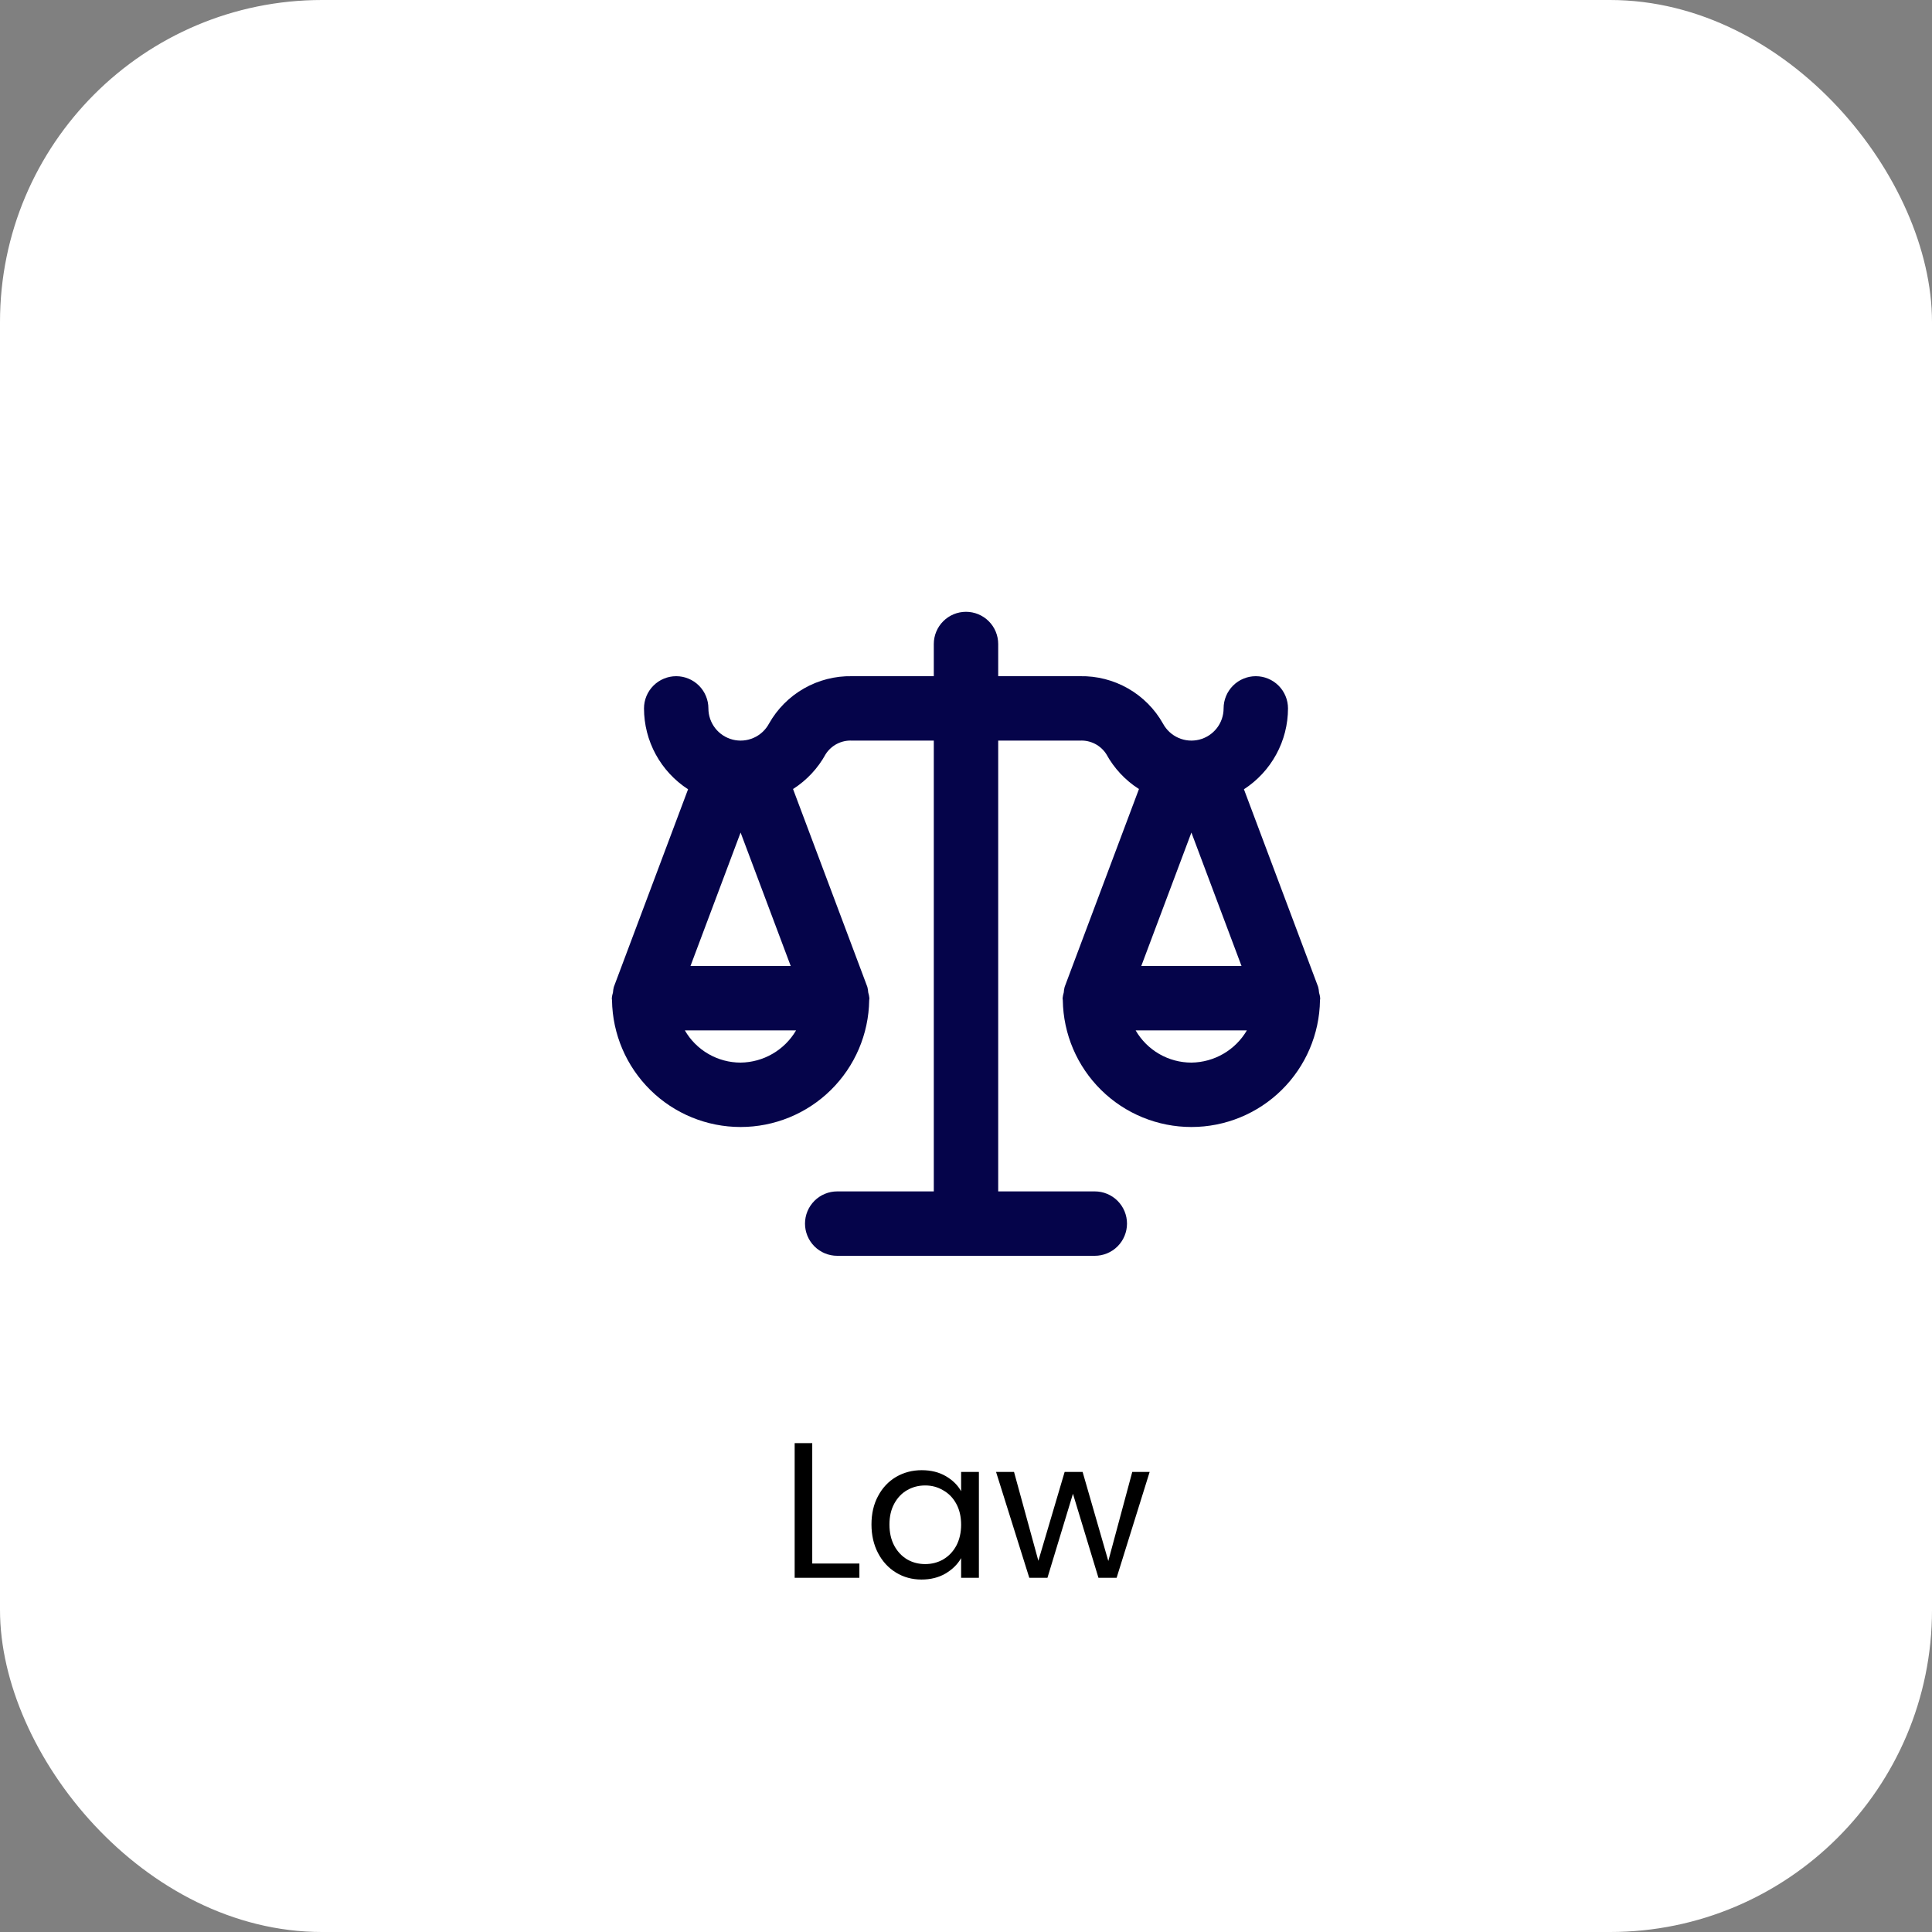
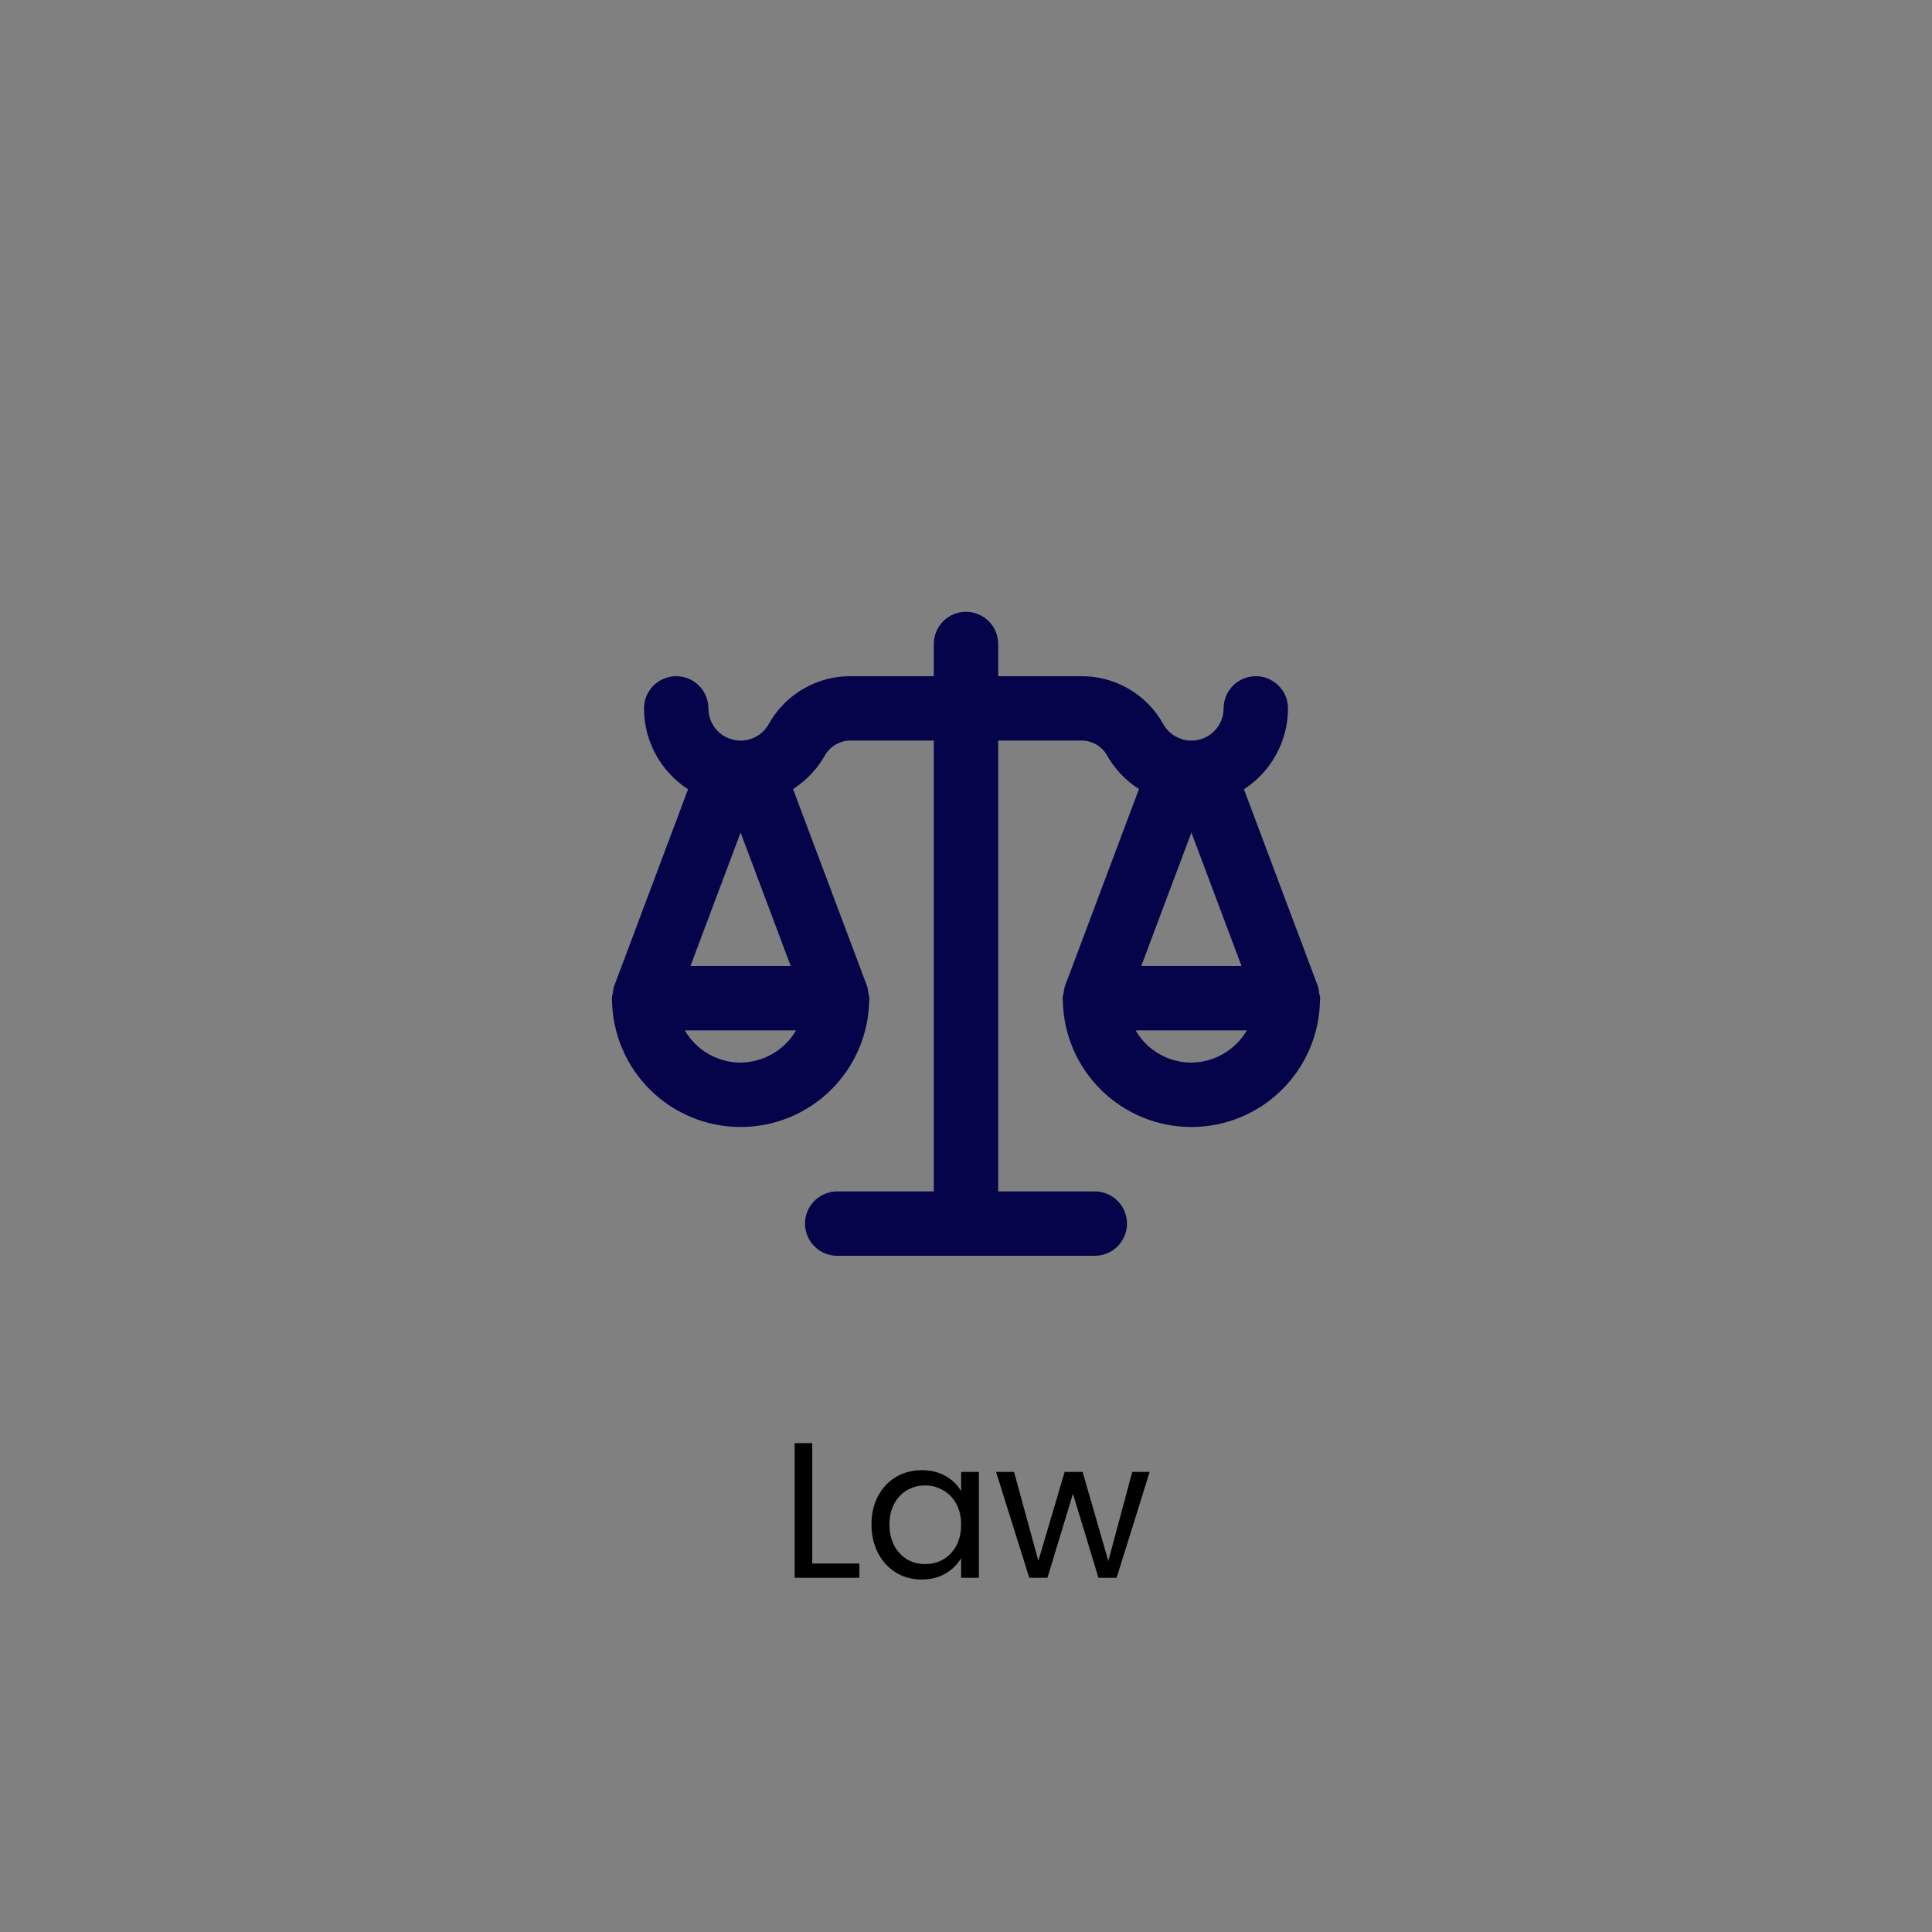
<svg xmlns="http://www.w3.org/2000/svg" width="120" height="120" viewBox="0 0 120 120" fill="none">
  <rect x="0" y="0" width="120" height="120" fill="#808080" stroke="none" />
-   <rect width="120" height="120" rx="20" fill="white" />
  <path d="M50.45 97.112H53.378V98H49.358V89.636H50.45V97.112ZM54.129 94.688C54.129 94.016 54.265 93.428 54.537 92.924C54.809 92.412 55.181 92.016 55.653 91.736C56.133 91.456 56.665 91.316 57.249 91.316C57.825 91.316 58.325 91.44 58.749 91.688C59.173 91.936 59.489 92.248 59.697 92.624V91.424H60.801V98H59.697V96.776C59.481 97.16 59.157 97.48 58.725 97.736C58.301 97.984 57.805 98.108 57.237 98.108C56.653 98.108 56.125 97.964 55.653 97.676C55.181 97.388 54.809 96.984 54.537 96.464C54.265 95.944 54.129 95.352 54.129 94.688ZM59.697 94.7C59.697 94.204 59.597 93.772 59.397 93.404C59.197 93.036 58.925 92.756 58.581 92.564C58.245 92.364 57.873 92.264 57.465 92.264C57.057 92.264 56.685 92.36 56.349 92.552C56.013 92.744 55.745 93.024 55.545 93.392C55.345 93.76 55.245 94.192 55.245 94.688C55.245 95.192 55.345 95.632 55.545 96.008C55.745 96.376 56.013 96.66 56.349 96.86C56.685 97.052 57.057 97.148 57.465 97.148C57.873 97.148 58.245 97.052 58.581 96.86C58.925 96.66 59.197 96.376 59.397 96.008C59.597 95.632 59.697 95.196 59.697 94.7ZM71.407 91.424L69.355 98H68.227L66.643 92.78L65.059 98H63.931L61.867 91.424H62.983L64.495 96.944L66.127 91.424H67.243L68.839 96.956L70.327 91.424H71.407Z" fill="black" />
  <path d="M81.928 61.645C81.921 61.528 81.902 61.411 81.872 61.297L77.263 49.023C78.102 48.48 78.791 47.736 79.269 46.859C79.748 45.982 79.999 44.999 80 44C80 43.47 79.789 42.961 79.414 42.586C79.039 42.211 78.53 42 78 42C77.47 42 76.961 42.211 76.586 42.586C76.211 42.961 76 43.47 76 44C76 44.446 75.851 44.879 75.577 45.23C75.303 45.581 74.919 45.831 74.487 45.94C74.054 46.048 73.598 46.009 73.191 45.829C72.783 45.649 72.447 45.338 72.236 44.945C71.723 44.034 70.973 43.279 70.065 42.761C69.157 42.242 68.125 41.979 67.08 42H62V40C62 39.47 61.789 38.961 61.414 38.586C61.039 38.211 60.53 38 60 38C59.47 38 58.961 38.211 58.586 38.586C58.211 38.961 58 39.47 58 40V42H52.92C51.875 41.979 50.843 42.242 49.935 42.761C49.027 43.279 48.277 44.034 47.764 44.945C47.553 45.338 47.217 45.649 46.809 45.829C46.402 46.009 45.946 46.048 45.513 45.94C45.081 45.831 44.697 45.581 44.423 45.23C44.149 44.879 44 44.446 44 44C44 43.47 43.789 42.961 43.414 42.586C43.039 42.211 42.53 42 42 42C41.47 42 40.961 42.211 40.586 42.586C40.211 42.961 40 43.47 40 44C40.001 44.999 40.252 45.982 40.73 46.859C41.209 47.736 41.898 48.48 42.737 49.023L38.128 61.297C38.098 61.411 38.08 61.528 38.072 61.645C38.036 61.761 38.013 61.88 38 62C38 62.019 38.005 62.036 38.005 62.054C38.006 62.081 38.011 62.105 38.013 62.131C38.044 64.229 38.9 66.23 40.394 67.702C41.888 69.175 43.902 70 46 70C48.098 70 50.112 69.175 51.606 67.702C53.1 66.23 53.956 64.229 53.987 62.131C53.988 62.105 53.994 62.081 53.995 62.054C53.995 62.036 54 62.019 54 62C53.987 61.88 53.964 61.761 53.928 61.645C53.92 61.528 53.902 61.411 53.872 61.297L49.257 49.008C50.105 48.468 50.802 47.722 51.285 46.84C51.46 46.568 51.703 46.348 51.99 46.2C52.277 46.053 52.598 45.984 52.92 46H58V74H52C51.47 74 50.961 74.211 50.586 74.586C50.211 74.961 50 75.47 50 76C50 76.53 50.211 77.039 50.586 77.414C50.961 77.789 51.47 78 52 78H68C68.53 78 69.039 77.789 69.414 77.414C69.789 77.039 70 76.53 70 76C70 75.47 69.789 74.961 69.414 74.586C69.039 74.211 68.53 74 68 74H62V46H67.08C67.402 45.984 67.723 46.053 68.01 46.2C68.297 46.348 68.54 46.568 68.715 46.84C69.198 47.722 69.895 48.468 70.743 49.008L66.128 61.297C66.098 61.411 66.079 61.528 66.072 61.645C66.037 61.761 66.013 61.88 66 62C66 62.019 66.005 62.036 66.005 62.054C66.006 62.081 66.011 62.105 66.013 62.131C66.044 64.229 66.9 66.23 68.394 67.702C69.888 69.175 71.902 70 74 70C76.098 70 78.112 69.175 79.606 67.702C81.1 66.23 81.956 64.229 81.987 62.131C81.988 62.105 81.994 62.081 81.995 62.054C81.995 62.036 82 62.019 82 62C81.987 61.88 81.964 61.761 81.928 61.645ZM46 51.711L49.113 60H42.887L46 51.711ZM49.445 64C49.092 64.602 48.59 65.103 47.986 65.453C47.382 65.804 46.698 65.992 46 66C45.298 66 44.609 65.815 44.001 65.464C43.393 65.113 42.888 64.608 42.537 64H49.445ZM74 51.711L77.113 60H70.887L74 51.711ZM74 66C73.298 66 72.609 65.815 72.001 65.464C71.393 65.113 70.888 64.608 70.537 64H77.445C77.092 64.602 76.59 65.103 75.986 65.453C75.382 65.804 74.698 65.992 74 66Z" fill="#05044A" />
</svg>